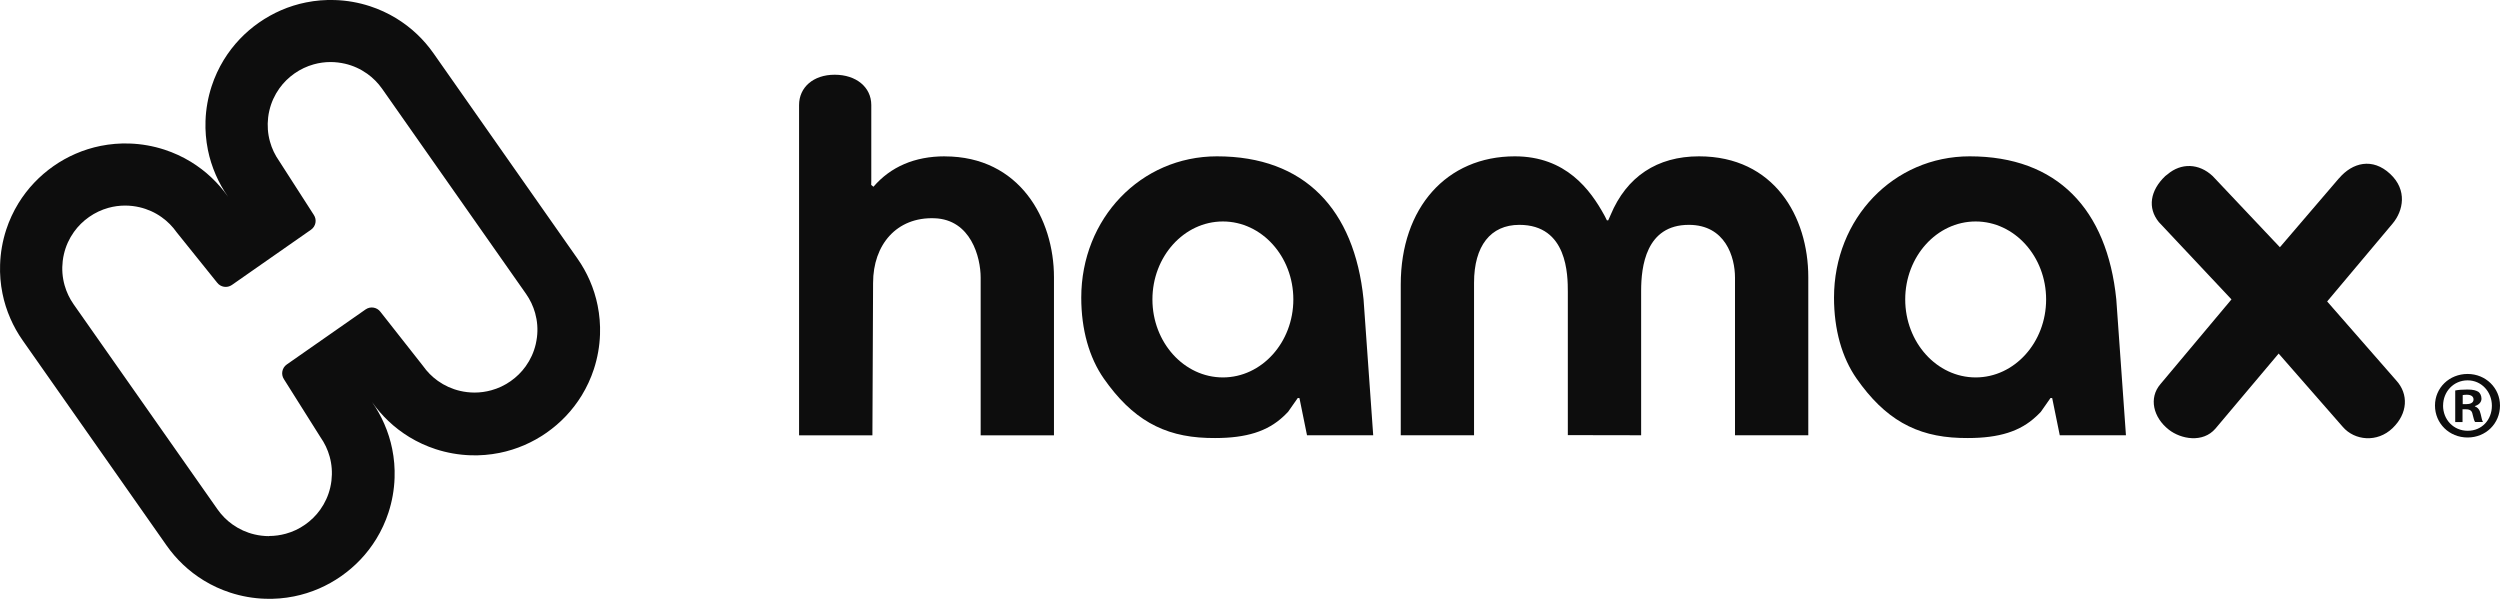
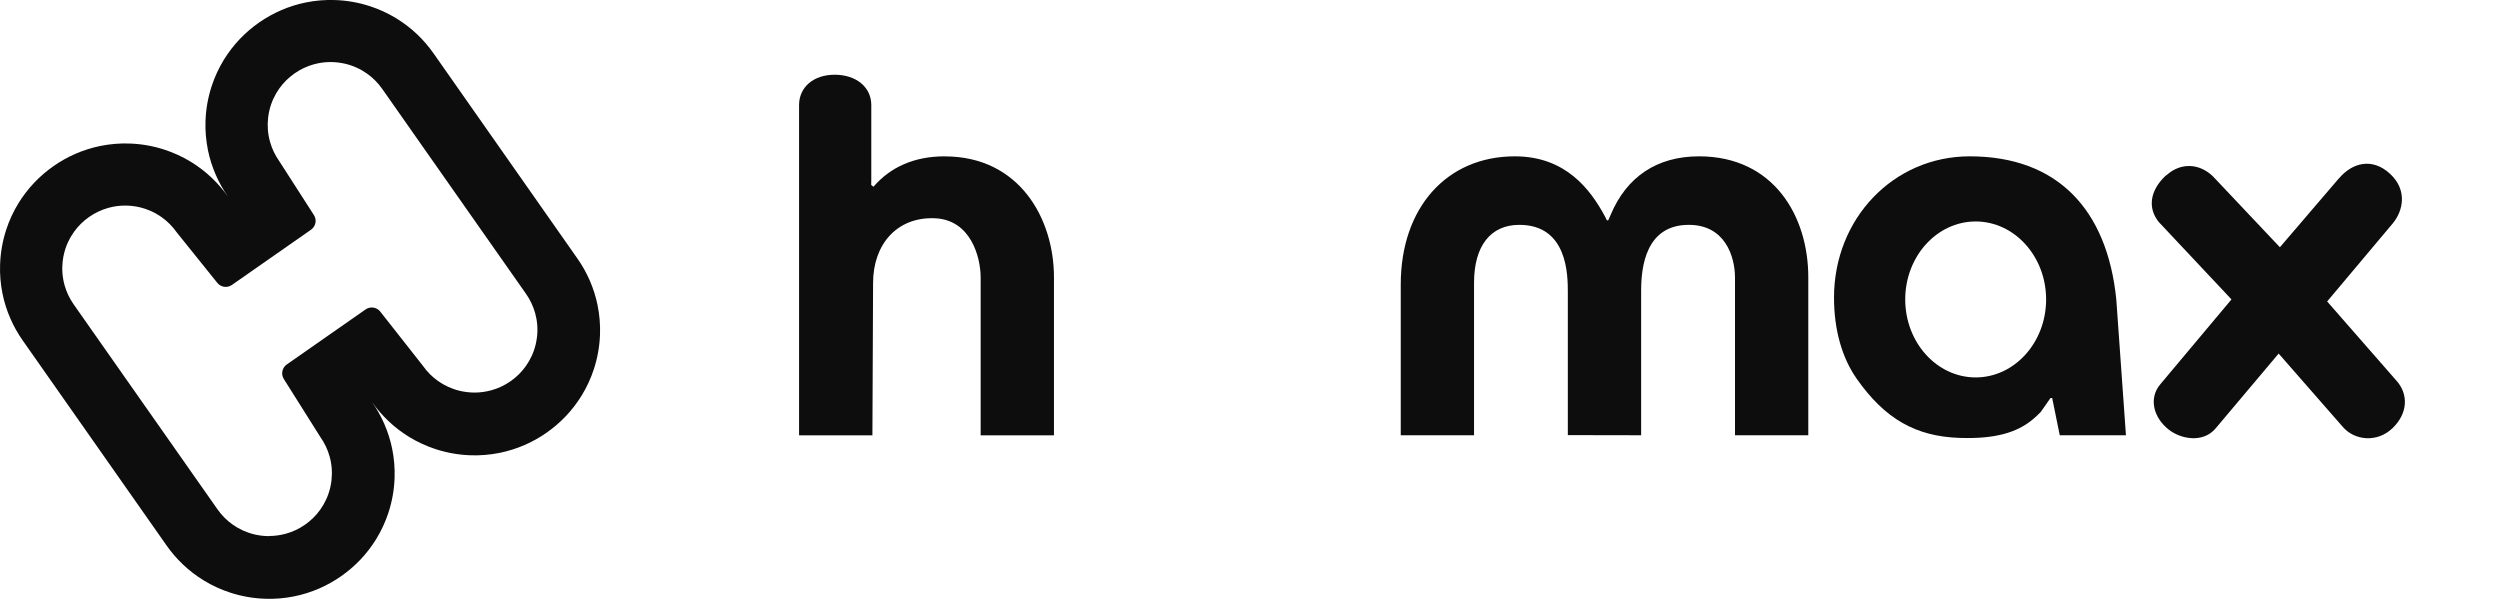
<svg xmlns="http://www.w3.org/2000/svg" width="167" height="40" viewBox="0 0 167 40" fill="none">
  <g clip-path="url(#clip0_518_298)">
    <path d="M27.864 2.291C27.434 1.881 26.964 1.527 26.47 1.223C25.911 0.883 25.322 0.613 24.707 0.412C23.953 0.167 23.169 0.028 22.375 0.003C21.73 -0.02 21.082 0.033 20.442 0.162C19.873 0.276 19.311 0.451 18.767 0.688C18.261 0.909 17.77 1.182 17.297 1.511C16.828 1.839 16.401 2.207 16.021 2.606C15.611 3.035 15.256 3.503 14.951 3.997C14.611 4.554 14.34 5.142 14.139 5.755C13.893 6.508 13.753 7.291 13.728 8.082C13.706 8.726 13.759 9.373 13.887 10.011C14.002 10.58 14.178 11.14 14.415 11.683C14.636 12.188 14.909 12.681 15.239 13.149C14.909 12.681 14.541 12.255 14.141 11.876C13.711 11.466 13.242 11.112 12.748 10.808C12.189 10.468 11.6 10.198 10.985 9.997C10.231 9.752 9.446 9.613 8.653 9.587C8.008 9.565 7.36 9.618 6.72 9.746C6.15 9.861 5.589 10.036 5.044 10.273C4.539 10.493 4.044 10.766 3.575 11.095C3.106 11.424 2.679 11.792 2.299 12.191C1.888 12.62 1.534 13.088 1.229 13.581C0.888 14.139 0.617 14.727 0.416 15.34C0.17 16.098 0.031 16.884 0.006 17.676C-0.017 18.319 0.036 18.966 0.165 19.604C0.279 20.173 0.455 20.733 0.693 21.276C0.913 21.781 1.187 22.274 1.517 22.742L11.125 36.435C11.454 36.904 11.823 37.33 12.223 37.709C12.653 38.119 13.122 38.473 13.616 38.776C14.172 39.117 14.764 39.387 15.379 39.587C16.133 39.833 16.918 39.972 17.711 39.997C18.356 40.02 19.004 39.967 19.644 39.838C20.213 39.724 20.775 39.548 21.32 39.312C21.825 39.091 22.32 38.818 22.789 38.489C23.258 38.16 23.685 37.793 24.065 37.394C24.476 36.965 24.83 36.497 25.135 36.003C25.476 35.446 25.747 34.858 25.948 34.245C26.194 33.492 26.333 32.709 26.358 31.918C26.381 31.274 26.328 30.627 26.199 29.989C26.084 29.42 25.909 28.86 25.671 28.317C25.451 27.812 25.177 27.319 24.847 26.851C25.177 27.319 25.546 27.745 25.945 28.124C26.375 28.534 26.844 28.888 27.339 29.192C27.897 29.532 28.487 29.802 29.101 30.003C29.855 30.248 30.64 30.387 31.433 30.413C32.078 30.435 32.726 30.382 33.366 30.254C33.936 30.139 34.497 29.964 35.042 29.727C35.547 29.507 36.042 29.233 36.511 28.905C36.98 28.576 37.408 28.208 37.787 27.809C38.198 27.38 38.553 26.912 38.857 26.419C39.198 25.861 39.469 25.273 39.67 24.66C39.916 23.907 40.055 23.124 40.081 22.333C40.103 21.689 40.05 21.042 39.921 20.404C39.807 19.835 39.631 19.275 39.394 18.732C39.173 18.227 38.899 17.734 38.569 17.266L28.961 3.565C28.632 3.096 28.263 2.67 27.864 2.291ZM17.976 35.814C17.809 35.814 17.641 35.803 17.474 35.783C17.32 35.764 17.163 35.739 17.013 35.702C16.474 35.577 15.976 35.351 15.53 35.033C15.141 34.758 14.806 34.417 14.53 34.025L4.921 20.332C4.645 19.939 4.441 19.507 4.313 19.05C4.165 18.523 4.125 17.977 4.19 17.43C4.209 17.277 4.234 17.121 4.271 16.97C4.396 16.433 4.623 15.934 4.941 15.491C5.218 15.103 5.558 14.769 5.952 14.493C6.346 14.217 6.779 14.013 7.237 13.885C7.6 13.785 7.977 13.732 8.357 13.732C8.525 13.732 8.695 13.743 8.86 13.762C9.016 13.782 9.17 13.807 9.321 13.843C9.86 13.969 10.36 14.194 10.804 14.512C11.192 14.788 11.527 15.128 11.804 15.521L14.499 18.874C14.731 19.186 15.169 19.259 15.49 19.036L20.778 15.343C21.096 15.12 21.18 14.682 20.965 14.359L18.652 10.761C18.367 10.354 18.161 9.922 18.035 9.462C17.887 8.935 17.848 8.389 17.912 7.843C17.929 7.689 17.957 7.536 17.993 7.383C18.119 6.845 18.345 6.349 18.663 5.903C18.94 5.516 19.281 5.181 19.674 4.905C20.068 4.629 20.501 4.426 20.959 4.298C21.322 4.197 21.699 4.144 22.079 4.144C22.247 4.144 22.414 4.155 22.582 4.175C22.736 4.195 22.889 4.22 23.046 4.256C23.582 4.381 24.082 4.607 24.529 4.925C24.917 5.201 25.252 5.541 25.529 5.934L35.137 19.627C35.413 20.02 35.617 20.451 35.746 20.909C35.894 21.438 35.936 21.982 35.869 22.528C35.849 22.684 35.821 22.84 35.788 22.988C35.662 23.526 35.436 24.022 35.117 24.468C34.841 24.855 34.5 25.189 34.106 25.465C33.712 25.741 33.279 25.945 32.821 26.07C32.456 26.171 32.078 26.224 31.699 26.224C31.531 26.224 31.363 26.212 31.196 26.193C31.039 26.173 30.883 26.148 30.735 26.112C30.196 25.987 29.696 25.761 29.249 25.443C28.861 25.167 28.526 24.827 28.249 24.434L25.414 20.831C25.182 20.518 24.744 20.446 24.423 20.669L19.155 24.348C18.837 24.571 18.753 25.008 18.968 25.332L21.401 29.195C21.685 29.601 21.892 30.033 22.018 30.491C22.166 31.017 22.205 31.564 22.141 32.11C22.121 32.263 22.096 32.419 22.06 32.57C21.934 33.108 21.708 33.604 21.389 34.05C21.113 34.437 20.772 34.771 20.378 35.047C19.985 35.323 19.552 35.527 19.093 35.652C18.728 35.752 18.351 35.805 17.971 35.805L17.976 35.814Z" fill="#0D0D0D" />
-     <path d="M87.314 29.075H91.73L91.085 19.994C90.473 13.98 87.144 10.443 81.292 10.443C76.209 10.443 72.228 14.59 72.228 19.883C72.228 22.012 72.754 23.885 73.742 25.298C75.619 27.974 77.681 29.158 80.636 29.253C80.817 29.259 80.996 29.261 81.166 29.261C83.258 29.261 84.669 28.816 85.739 27.812L85.836 27.72L86.043 27.511L86.691 26.586L86.803 26.591L87.308 29.075H87.314ZM81.689 25.212C79.094 25.212 76.982 22.873 76.982 20.003C76.982 17.132 79.094 14.794 81.689 14.794C84.283 14.794 86.395 17.132 86.395 20.003C86.395 22.873 84.283 25.212 81.689 25.212Z" fill="#0D0D0D" />
    <path d="M137.598 29.075H142.013L141.368 19.994C140.756 13.98 137.427 10.443 131.576 10.443C126.492 10.443 122.512 14.59 122.512 19.883C122.512 22.012 123.037 23.885 124.026 25.298C125.903 27.974 127.964 29.158 130.919 29.253C131.101 29.259 131.28 29.261 131.45 29.261C133.542 29.261 134.953 28.816 136.022 27.812L136.12 27.72L136.327 27.511L136.975 26.586L137.086 26.591L137.592 29.075H137.598ZM131.975 25.212C129.38 25.212 127.269 22.873 127.269 20.003C127.269 17.132 129.38 14.794 131.975 14.794C134.57 14.794 136.681 17.132 136.681 20.003C136.681 22.873 134.57 25.212 131.975 25.212Z" fill="#0D0D0D" />
    <path d="M112.817 15.02C115.256 15.02 115.898 17.171 115.898 18.545V29.075H120.794V18.517C120.794 14.47 118.51 10.443 113.493 10.443C110.697 10.443 108.656 11.8 107.586 14.364L107.538 14.476L107.429 14.719H107.34L107.22 14.476L107.17 14.381C106.242 12.69 104.614 10.443 101.19 10.443C96.632 10.443 93.57 13.882 93.57 19.002V29.075H98.466V18.885C98.466 16.43 99.57 15.02 101.491 15.02C104.723 15.02 104.729 18.392 104.731 19.501V29.066L109.628 29.075V19.423C109.628 17.826 109.938 15.02 112.812 15.02H112.817Z" fill="#0D0D0D" />
    <path d="M63.106 10.443C61.107 10.443 59.495 11.14 58.347 12.475L58.196 12.355L58.202 12.04V11.954V7.015C58.202 5.825 57.196 4.992 55.758 4.992C54.319 4.992 53.378 5.842 53.378 7.015V29.078H58.277L58.322 18.899C58.322 16.346 59.894 14.487 62.428 14.579C64.852 14.668 65.508 17.177 65.508 18.548V29.078H70.405V18.52C70.405 14.632 68.12 10.446 63.104 10.446L63.106 10.443Z" fill="#0D0D0D" />
-     <path d="M167 27.09C167 28.286 166.059 29.225 164.835 29.225C163.612 29.225 162.657 28.286 162.657 27.09C162.657 25.895 163.623 24.98 164.835 24.98C166.048 24.98 167 25.92 167 27.09ZM163.196 27.09C163.196 28.029 163.891 28.776 164.847 28.776C165.802 28.776 166.458 28.029 166.458 27.104C166.458 26.179 165.774 25.407 164.835 25.407C163.897 25.407 163.199 26.165 163.199 27.093L163.196 27.09ZM164.497 28.194H164.009V26.084C164.201 26.045 164.472 26.02 164.821 26.02C165.221 26.02 165.402 26.084 165.556 26.173C165.673 26.262 165.763 26.43 165.763 26.636C165.763 26.867 165.581 27.049 165.324 27.124V27.149C165.531 27.227 165.648 27.38 165.71 27.662C165.774 27.982 165.813 28.113 165.863 28.188H165.335C165.271 28.11 165.232 27.918 165.168 27.676C165.129 27.444 165 27.341 164.729 27.341H164.497V28.191V28.194ZM164.511 26.998H164.743C165.014 26.998 165.232 26.909 165.232 26.689C165.232 26.497 165.09 26.368 164.779 26.368C164.651 26.368 164.559 26.382 164.509 26.393V26.998H164.511Z" fill="#0D0D0D" />
    <path d="M156.238 11.915L152.297 16.516L147.809 11.764C146.89 10.898 145.692 10.873 144.79 11.645L144.642 11.759C143.628 12.723 143.441 13.891 144.211 14.836L149.063 20L144.318 25.658C143.522 26.583 143.834 27.887 144.879 28.704C145.689 29.337 147.153 29.607 147.993 28.629L152.214 23.618L156.498 28.515C157.289 29.434 158.797 29.585 159.822 28.601C160.847 27.617 160.903 26.327 160.07 25.415L155.454 20.137L159.836 14.922C160.531 14.086 160.83 12.704 159.663 11.617C158.484 10.518 157.146 10.85 156.244 11.915H156.238Z" fill="#0D0D0D" />
  </g>
  <defs>
    <clipPath id="clip0_518_298">
      <rect width="167" height="40" fill="white" />
    </clipPath>
  </defs>
</svg>